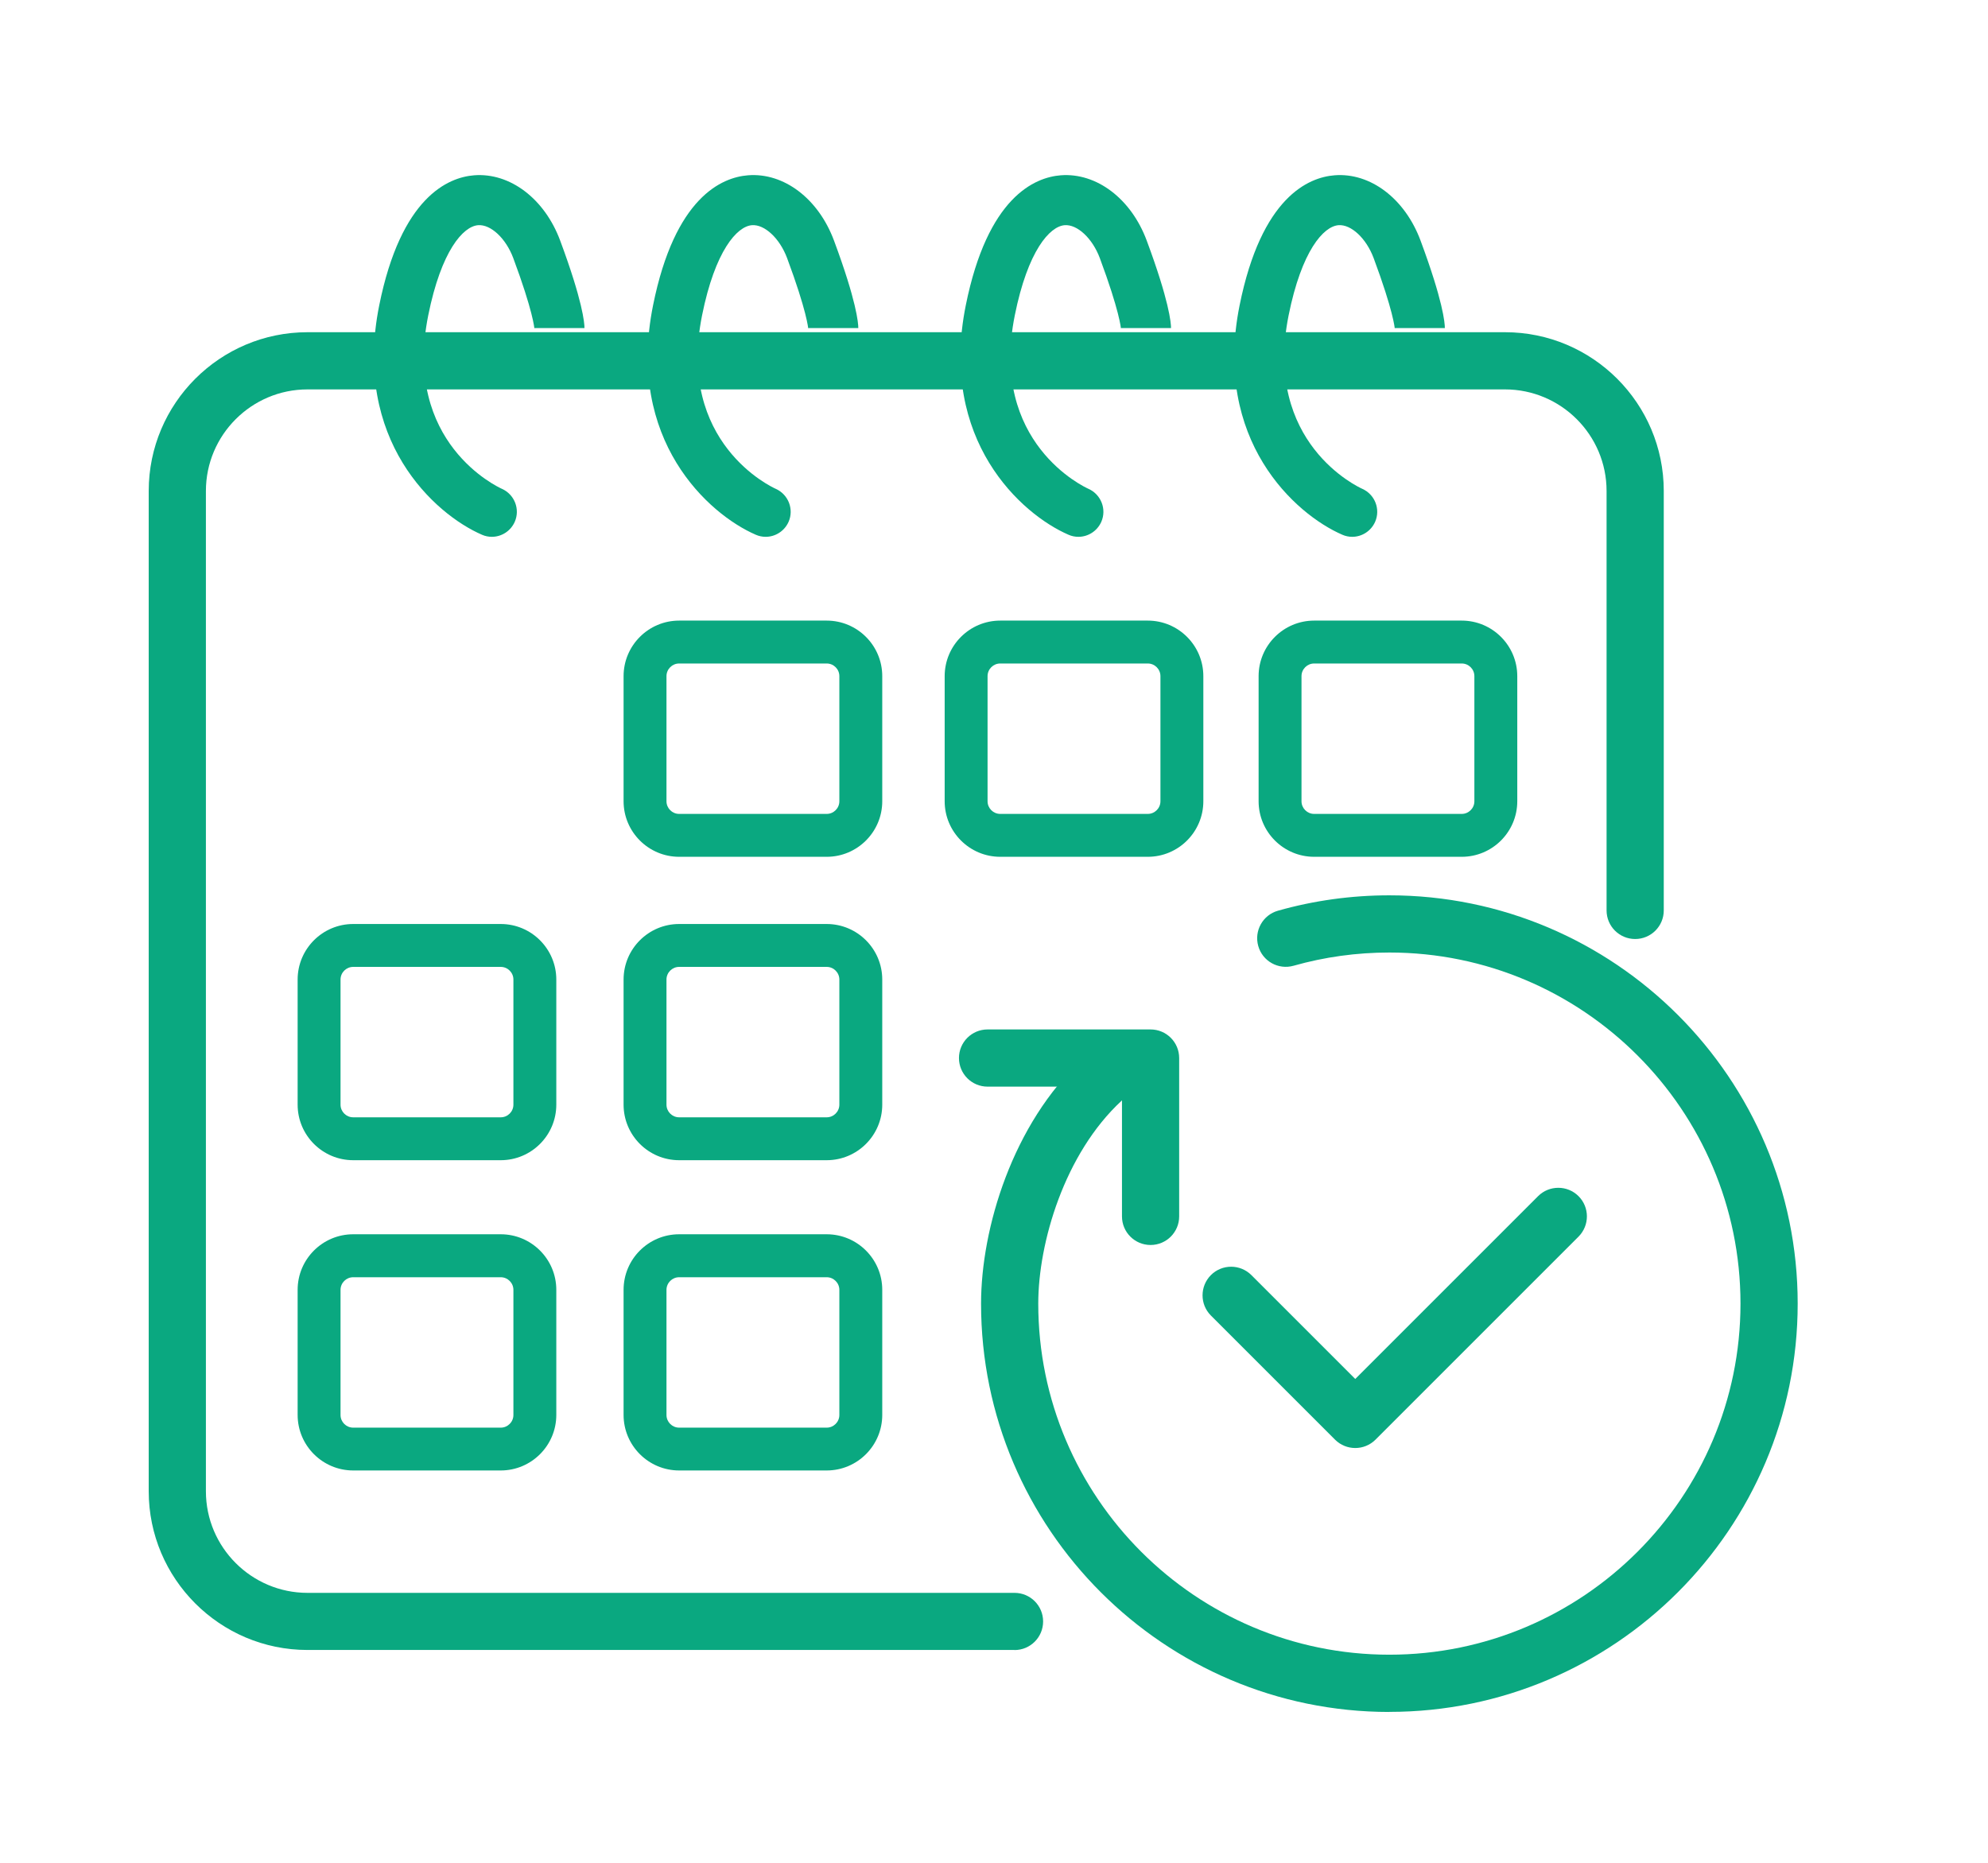
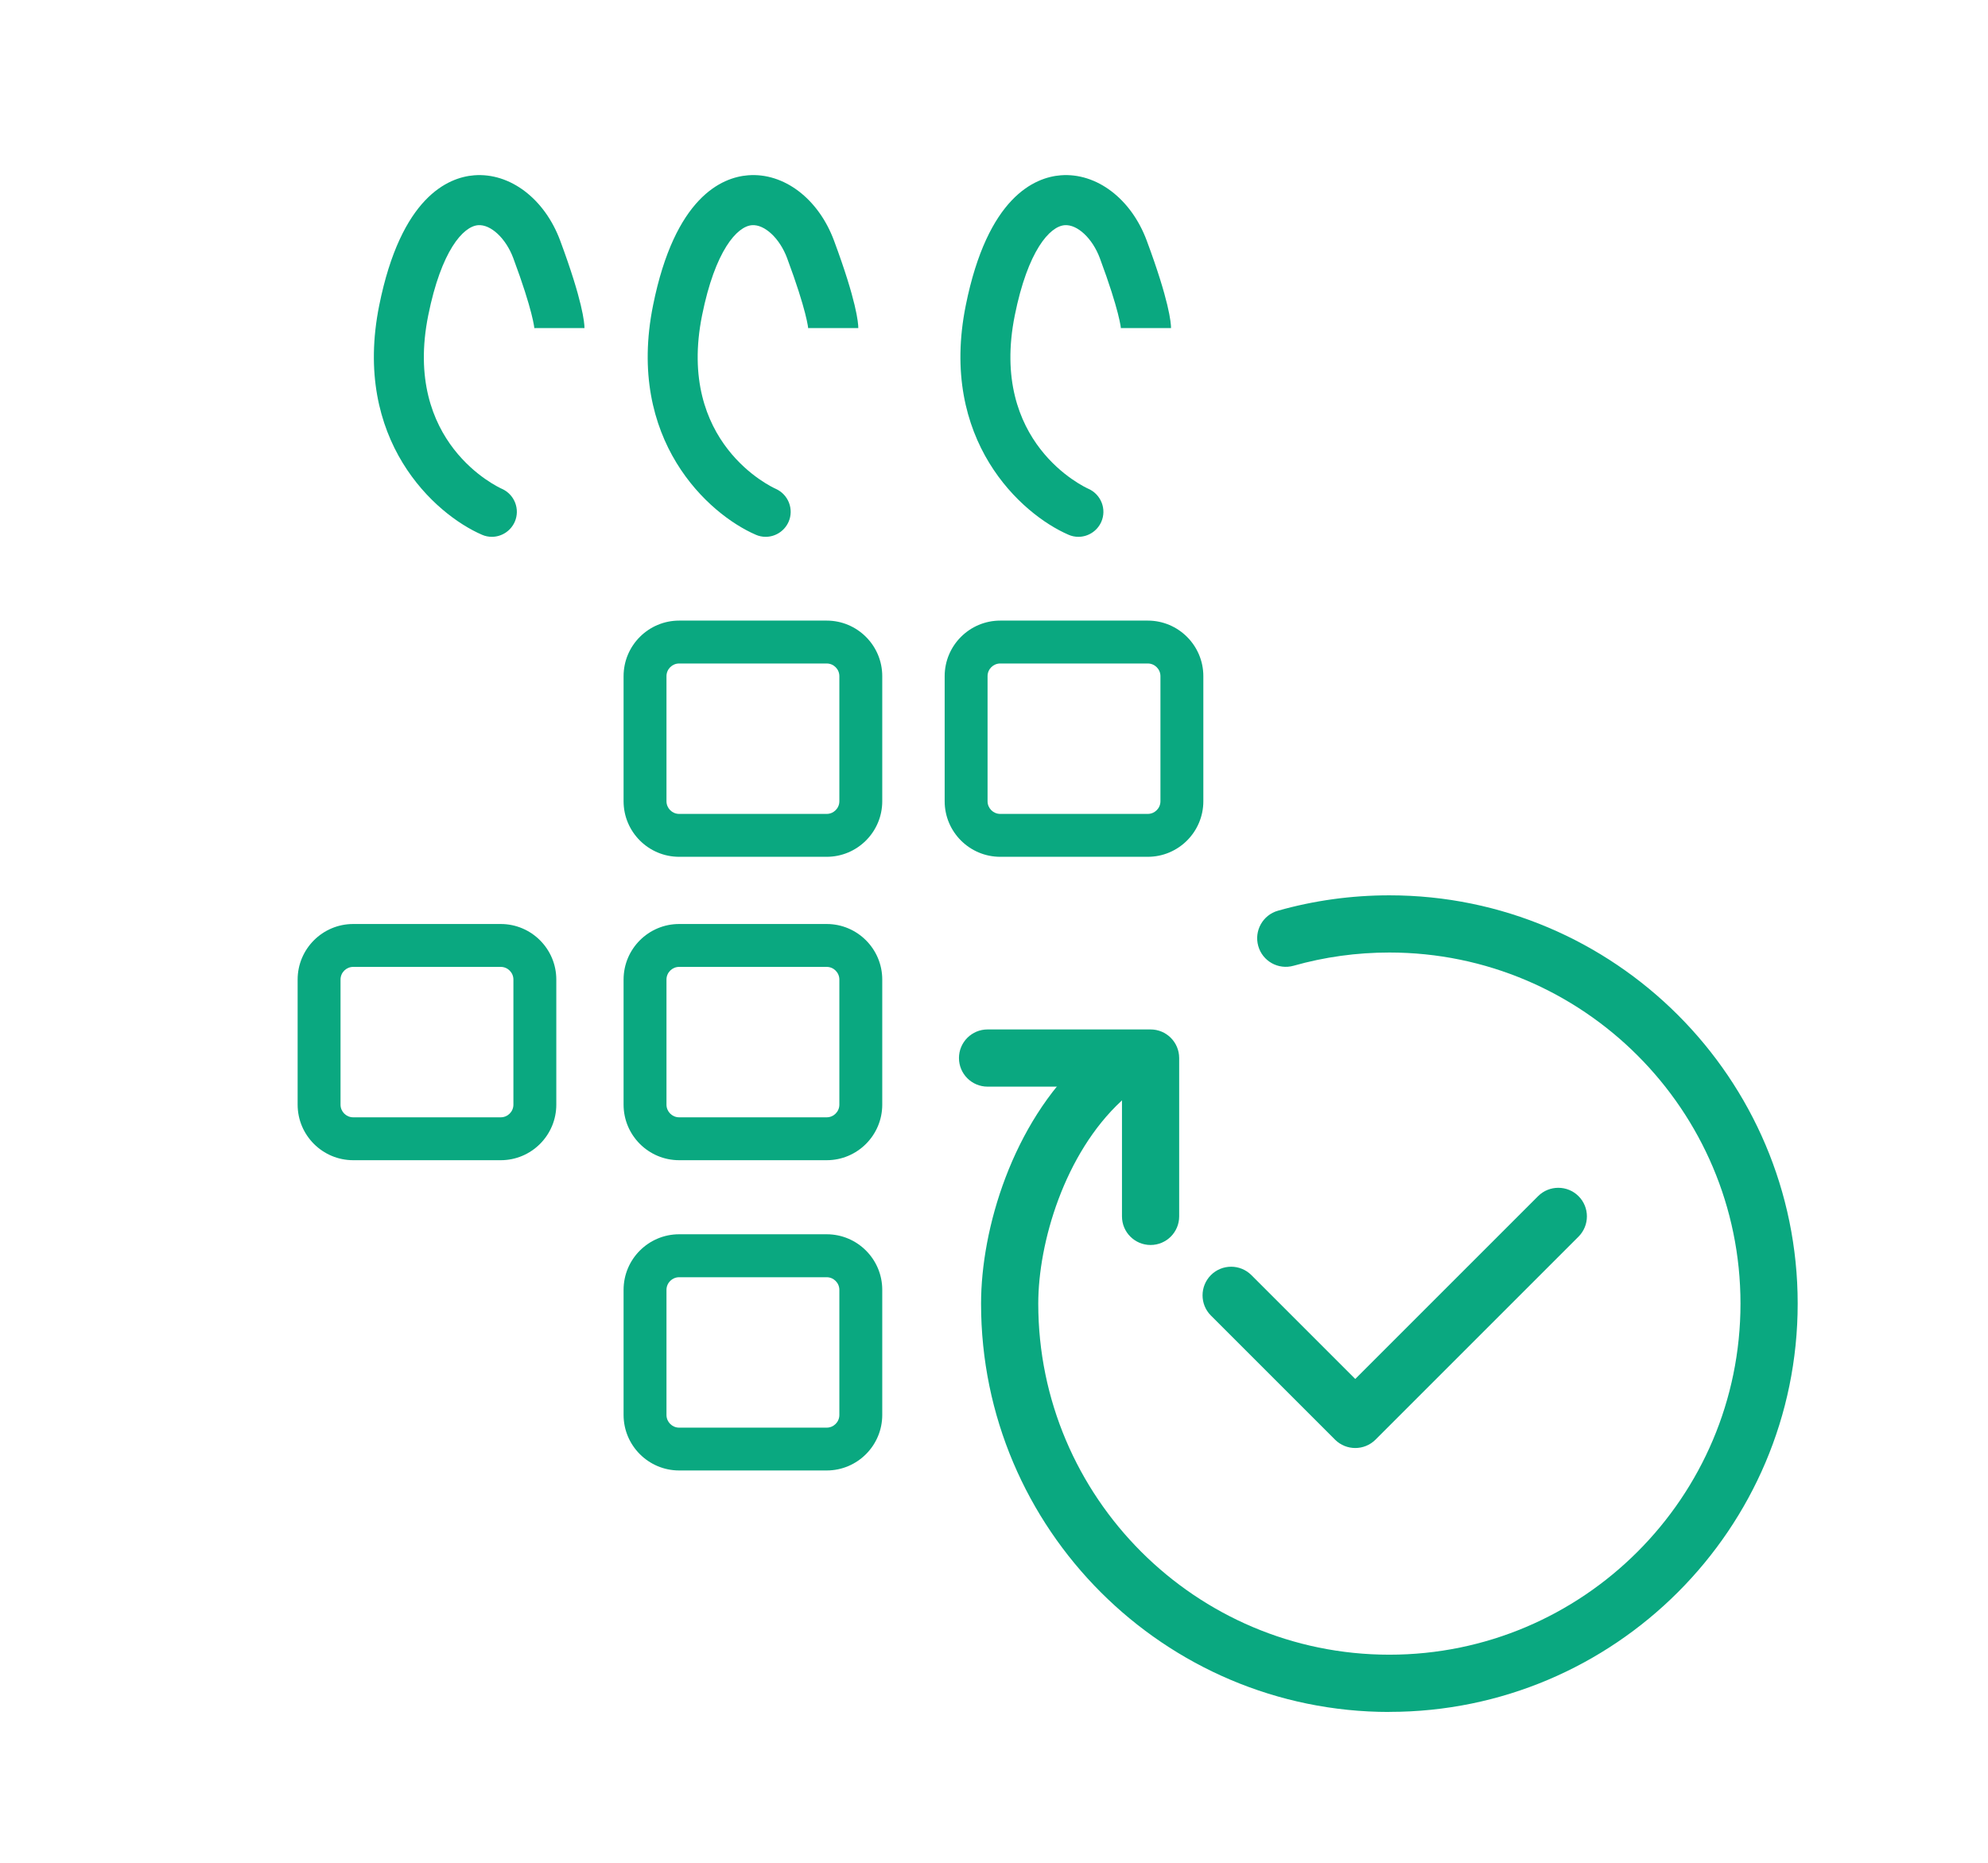
<svg xmlns="http://www.w3.org/2000/svg" id="renewing" viewBox="0 0 278.06 260.59">
  <defs>
    <style>                                 .cls-1 {                                 fill: #0aa880;                                 }                              </style>
  </defs>
-   <path class="cls-1" d="M141.9,230.8H43.01c-12.25,0-22.21-9.96-22.21-22.21V68.68c0-12.25,9.96-22.21,22.21-22.21h167.49c12.25,0,22.21,9.96,22.21,22.21v58.67c0,2.21-1.79,4-4,4s-4-1.79-4-4v-58.67c0-7.84-6.38-14.21-14.21-14.21H43.01c-7.84,0-14.21,6.38-14.21,14.21v139.92c0,7.84,6.38,14.21,14.21,14.21h98.89c2.21,0,4,1.79,4,4s-1.79,4-4,4Z" />
  <path class="cls-1" d="M115.63,119.85h-20.64c-4.28,0-7.77-3.48-7.77-7.77v-17.5c0-4.28,3.48-7.77,7.77-7.77h20.64c4.28,0,7.77,3.48,7.77,7.77v17.5c0,4.28-3.48,7.77-7.77,7.77ZM94.99,92.81c-.97,0-1.77.79-1.77,1.77v17.5c0,.97.79,1.77,1.77,1.77h20.64c.97,0,1.77-.79,1.77-1.77v-17.5c0-.97-.79-1.77-1.77-1.77h-20.64Z" />
  <path class="cls-1" d="M115.63,162.29h-20.64c-4.28,0-7.77-3.48-7.77-7.77v-17.5c0-4.28,3.48-7.77,7.77-7.77h20.64c4.28,0,7.77,3.48,7.77,7.77v17.5c0,4.28-3.48,7.77-7.77,7.77ZM94.99,135.25c-.97,0-1.77.79-1.77,1.77v17.5c0,.97.79,1.77,1.77,1.77h20.64c.97,0,1.77-.79,1.77-1.77v-17.5c0-.97-.79-1.77-1.77-1.77h-20.64Z" />
  <path class="cls-1" d="M70.04,162.29h-20.64c-4.28,0-7.77-3.48-7.77-7.77v-17.5c0-4.28,3.48-7.77,7.77-7.77h20.64c4.28,0,7.77,3.48,7.77,7.77v17.5c0,4.28-3.48,7.77-7.77,7.77ZM49.4,135.25c-.97,0-1.77.79-1.77,1.77v17.5c0,.97.79,1.77,1.77,1.77h20.64c.97,0,1.77-.79,1.77-1.77v-17.5c0-.97-.79-1.77-1.77-1.77h-20.64Z" />
  <path class="cls-1" d="M115.63,205.69h-20.64c-4.28,0-7.77-3.48-7.77-7.77v-17.5c0-4.28,3.48-7.77,7.77-7.77h20.64c4.28,0,7.77,3.48,7.77,7.77v17.5c0,4.28-3.48,7.77-7.77,7.77ZM94.99,178.66c-.97,0-1.77.79-1.77,1.77v17.5c0,.97.79,1.77,1.77,1.77h20.64c.97,0,1.77-.79,1.77-1.77v-17.5c0-.97-.79-1.77-1.77-1.77h-20.64Z" />
-   <path class="cls-1" d="M70.04,205.69h-20.64c-4.28,0-7.77-3.48-7.77-7.77v-17.5c0-4.28,3.48-7.77,7.77-7.77h20.64c4.28,0,7.77,3.48,7.77,7.77v17.5c0,4.28-3.48,7.77-7.77,7.77ZM49.4,178.66c-.97,0-1.77.79-1.77,1.77v17.5c0,.97.79,1.77,1.77,1.77h20.64c.97,0,1.77-.79,1.77-1.77v-17.5c0-.97-.79-1.77-1.77-1.77h-20.64Z" />
  <path class="cls-1" d="M160.54,119.85h-20.64c-4.28,0-7.77-3.48-7.77-7.77v-17.5c0-4.28,3.48-7.77,7.77-7.77h20.64c4.28,0,7.77,3.48,7.77,7.77v17.5c0,4.28-3.48,7.77-7.77,7.77ZM139.9,92.81c-.97,0-1.77.79-1.77,1.77v17.5c0,.97.79,1.77,1.77,1.77h20.64c.97,0,1.77-.79,1.77-1.77v-17.5c0-.97-.79-1.77-1.77-1.77h-20.64Z" />
-   <path class="cls-1" d="M204.45,119.85h-20.64c-4.28,0-7.77-3.48-7.77-7.77v-17.5c0-4.28,3.48-7.77,7.77-7.77h20.64c4.28,0,7.77,3.48,7.77,7.77v17.5c0,4.28-3.48,7.77-7.77,7.77ZM183.81,92.81c-.97,0-1.77.79-1.77,1.77v17.5c0,.97.79,1.77,1.77,1.77h20.64c.97,0,1.77-.79,1.77-1.77v-17.5c0-.97-.79-1.77-1.77-1.77h-20.64Z" />
  <path class="cls-1" d="M189.56,202.55c-1.02,0-2.05-.39-2.83-1.17l-17.36-17.36c-1.56-1.56-1.56-4.09,0-5.66,1.56-1.56,4.09-1.56,5.66,0l14.53,14.53,25.57-25.57c1.56-1.56,4.1-1.56,5.66,0,1.56,1.56,1.56,4.09,0,5.66l-28.4,28.4c-.78.78-1.81,1.17-2.83,1.17Z" />
  <path class="cls-1" d="M160.93,174.15c-2.21,0-4-1.79-4-4v-18.15h-18.8c-2.21,0-4-1.79-4-4s1.79-4,4-4h22.8c2.21,0,4,1.79,4,4v22.15c0,2.21-1.79,4-4,4Z" />
  <path class="cls-1" d="M194.33,239.47c-31.49,0-57.11-25.62-57.11-57.11,0-10.51,4.4-25.18,14.23-34.26,1.62-1.5,4.15-1.4,5.65.22,1.5,1.62,1.4,4.15-.22,5.65-8.01,7.4-11.66,19.9-11.66,28.38,0,27.08,22.03,49.11,49.11,49.11s49.11-22.03,49.11-49.11-22.03-49.11-49.11-49.11c-4.56,0-9.06.62-13.4,1.85-2.13.6-4.34-.63-4.94-2.76-.6-2.12.63-4.34,2.76-4.94,5.05-1.43,10.29-2.15,15.58-2.15,31.49,0,57.11,25.62,57.11,57.11s-25.62,57.11-57.11,57.11Z" />
  <path class="cls-1" d="M68.79,75.09c-.46,0-.93-.09-1.38-.29-6.63-2.87-18.16-13.26-14.37-32.08,3.05-15.16,9.63-17.91,13.28-18.2,5.01-.39,9.85,3.27,12.03,9.13,3.15,8.47,3.4,11.51,3.4,12.24h-7s0,.13,0,.13c0-.1-.2-2.51-2.96-9.92-1.03-2.76-3.15-4.74-4.92-4.6-2.08.16-5.15,3.56-6.97,12.6-3.6,17.85,9.74,24.03,10.31,24.28,1.76.79,2.56,2.85,1.79,4.61-.58,1.31-1.86,2.1-3.2,2.1Z" />
  <path class="cls-1" d="M107.09,75.09c-.46,0-.93-.09-1.38-.29-6.63-2.87-18.16-13.26-14.37-32.08,3.05-15.16,9.63-17.91,13.28-18.2,5.02-.4,9.85,3.27,12.03,9.13,3.15,8.47,3.4,11.51,3.4,12.24h-7s0,.13,0,.13c0-.1-.2-2.51-2.96-9.92-1.03-2.76-3.15-4.74-4.92-4.6-2.08.16-5.15,3.56-6.97,12.6-3.6,17.85,9.74,24.03,10.31,24.28,1.76.79,2.56,2.85,1.79,4.61-.58,1.31-1.86,2.1-3.2,2.1Z" />
  <path class="cls-1" d="M150.83,75.09c-.46,0-.93-.09-1.38-.29-6.63-2.87-18.16-13.26-14.37-32.08,3.05-15.16,9.63-17.91,13.28-18.2,5.01-.39,9.85,3.27,12.03,9.13,3.15,8.47,3.4,11.51,3.4,12.24h-7s0,.13,0,.13c0-.1-.2-2.51-2.96-9.92-1.03-2.76-3.15-4.74-4.92-4.6-2.08.16-5.15,3.56-6.97,12.6-3.6,17.85,9.74,24.03,10.31,24.28,1.76.79,2.56,2.85,1.79,4.61-.58,1.31-1.86,2.1-3.2,2.1Z" />
-   <path class="cls-1" d="M189.13,75.09c-.46,0-.93-.09-1.38-.29-6.63-2.87-18.16-13.26-14.37-32.08,3.05-15.16,9.63-17.91,13.28-18.2,5.02-.4,9.85,3.27,12.03,9.13,3.15,8.47,3.4,11.51,3.4,12.24h-7s0,.13,0,.13c0-.1-.2-2.51-2.96-9.92-1.03-2.76-3.15-4.74-4.92-4.6-2.08.16-5.15,3.56-6.97,12.6-3.6,17.85,9.74,24.03,10.31,24.28,1.76.79,2.56,2.85,1.79,4.61-.58,1.31-1.86,2.1-3.2,2.1Z" />
</svg>